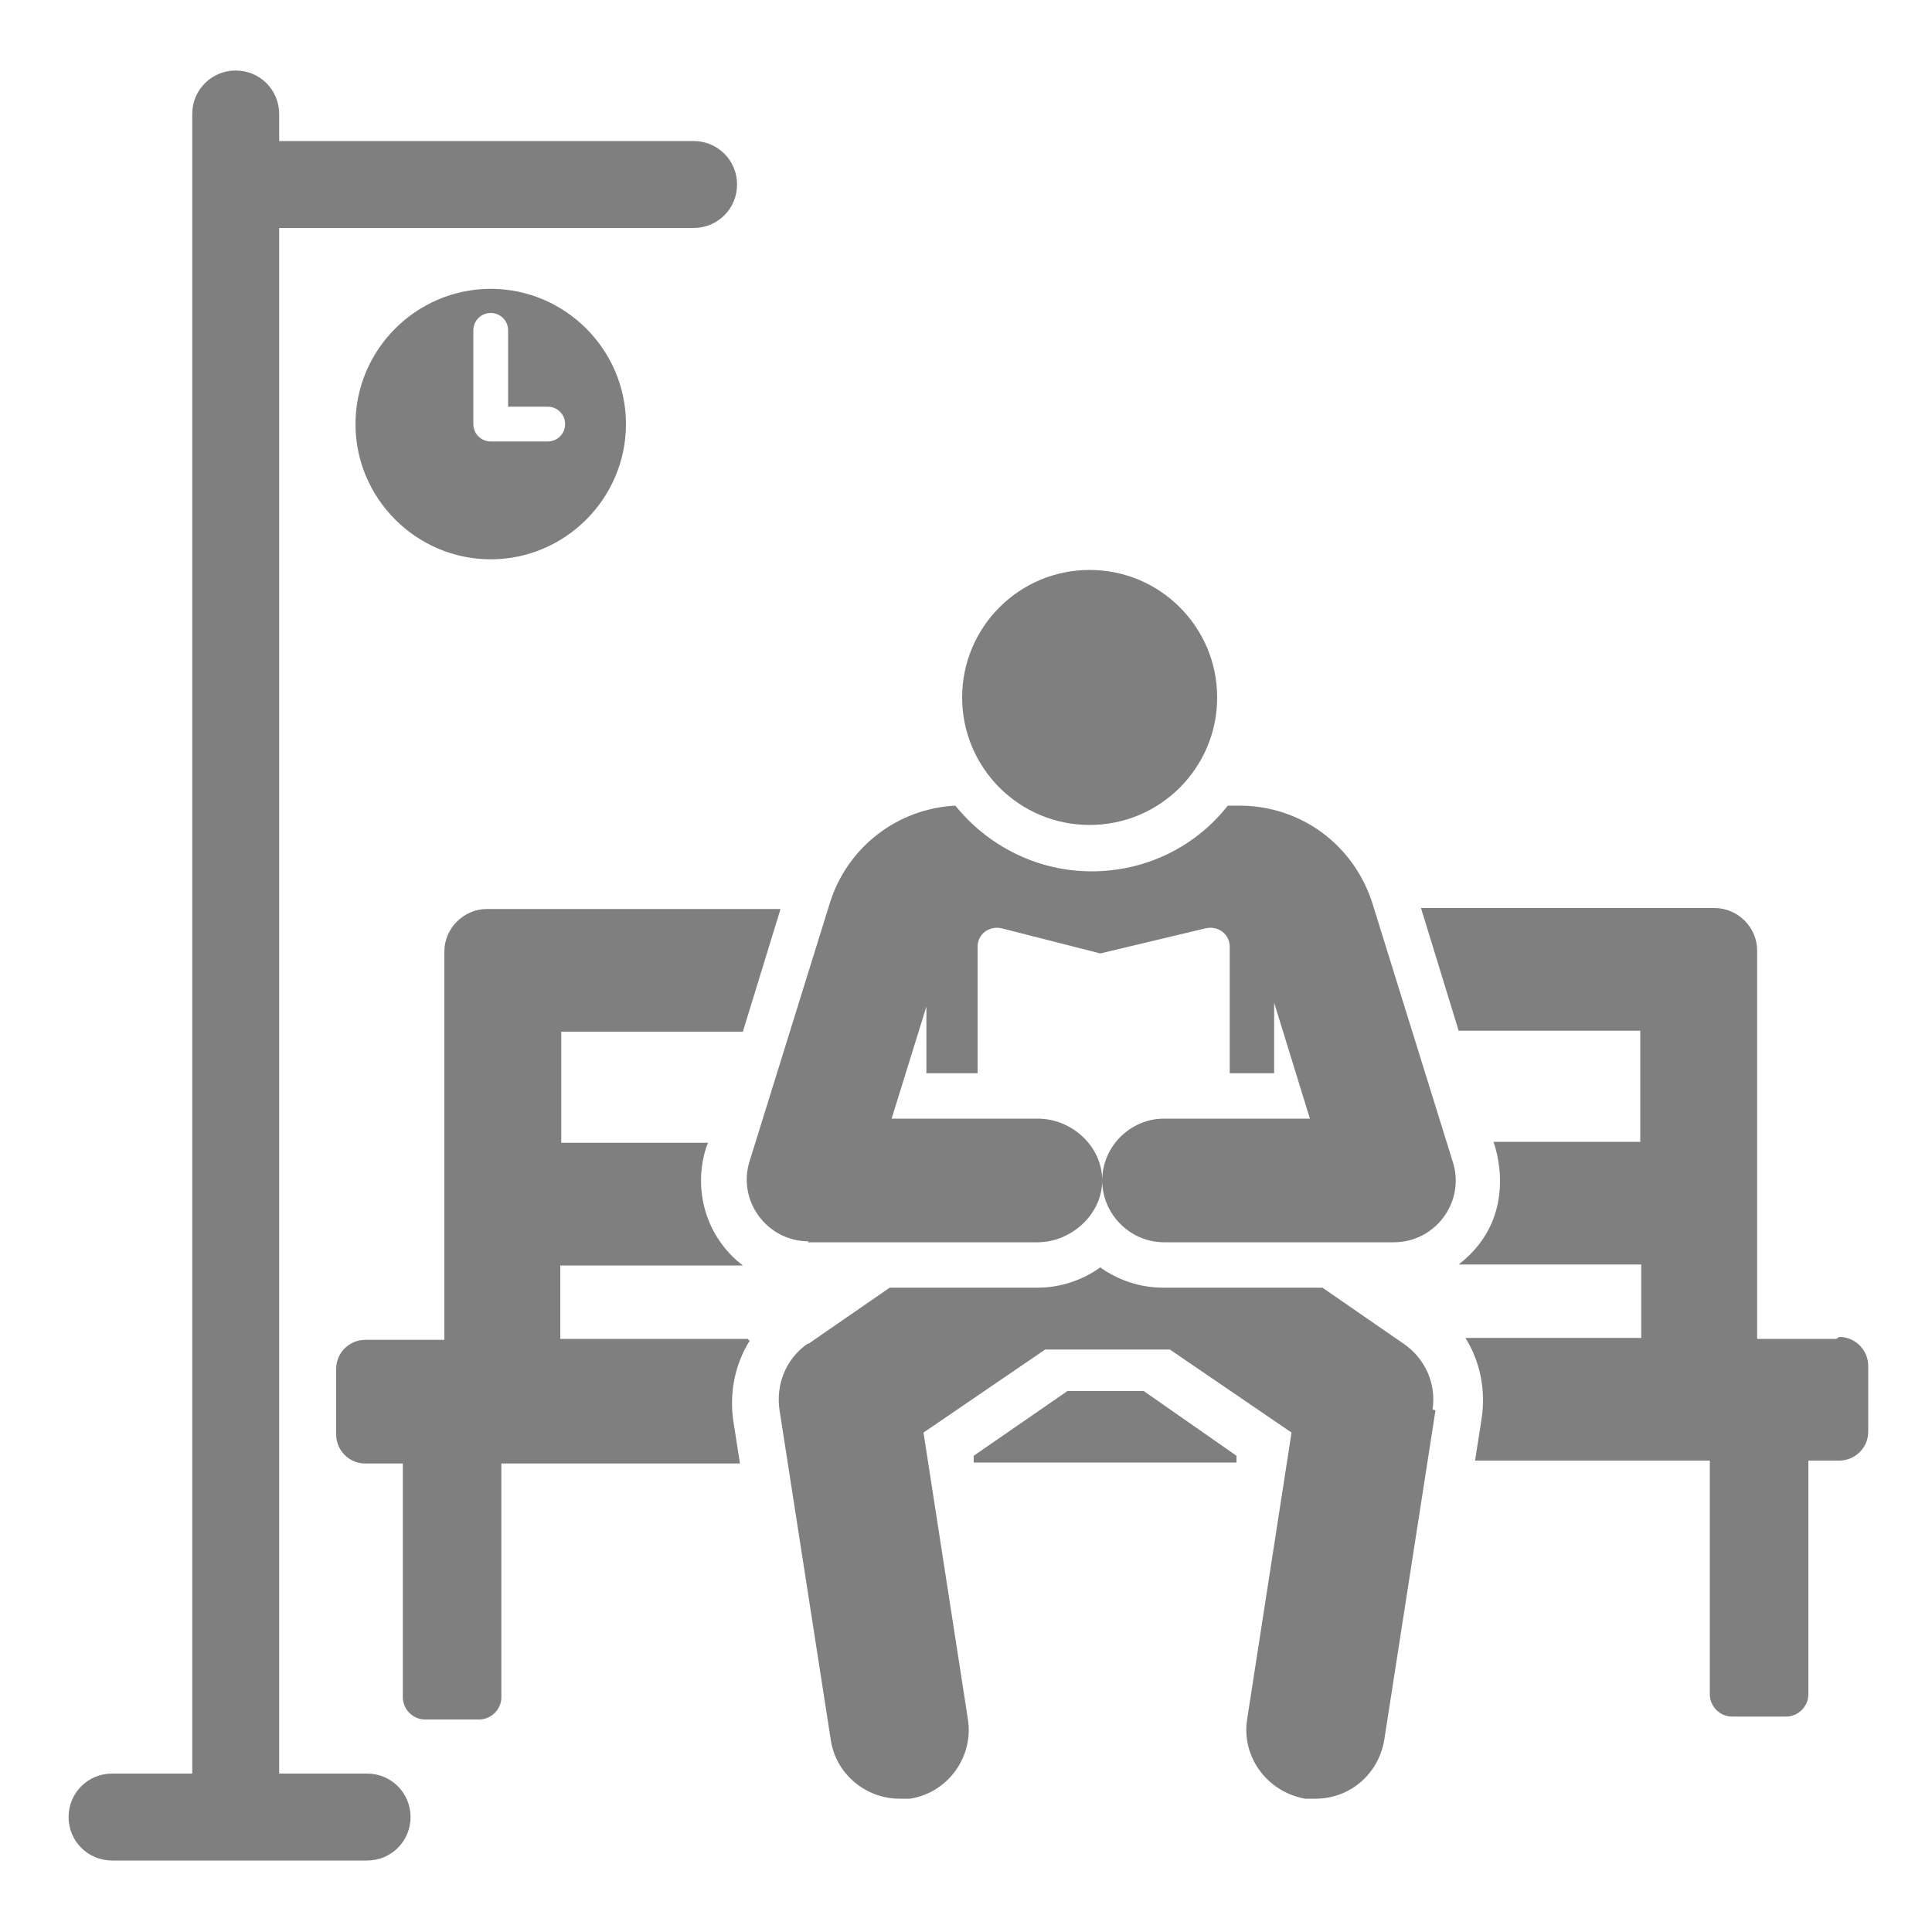
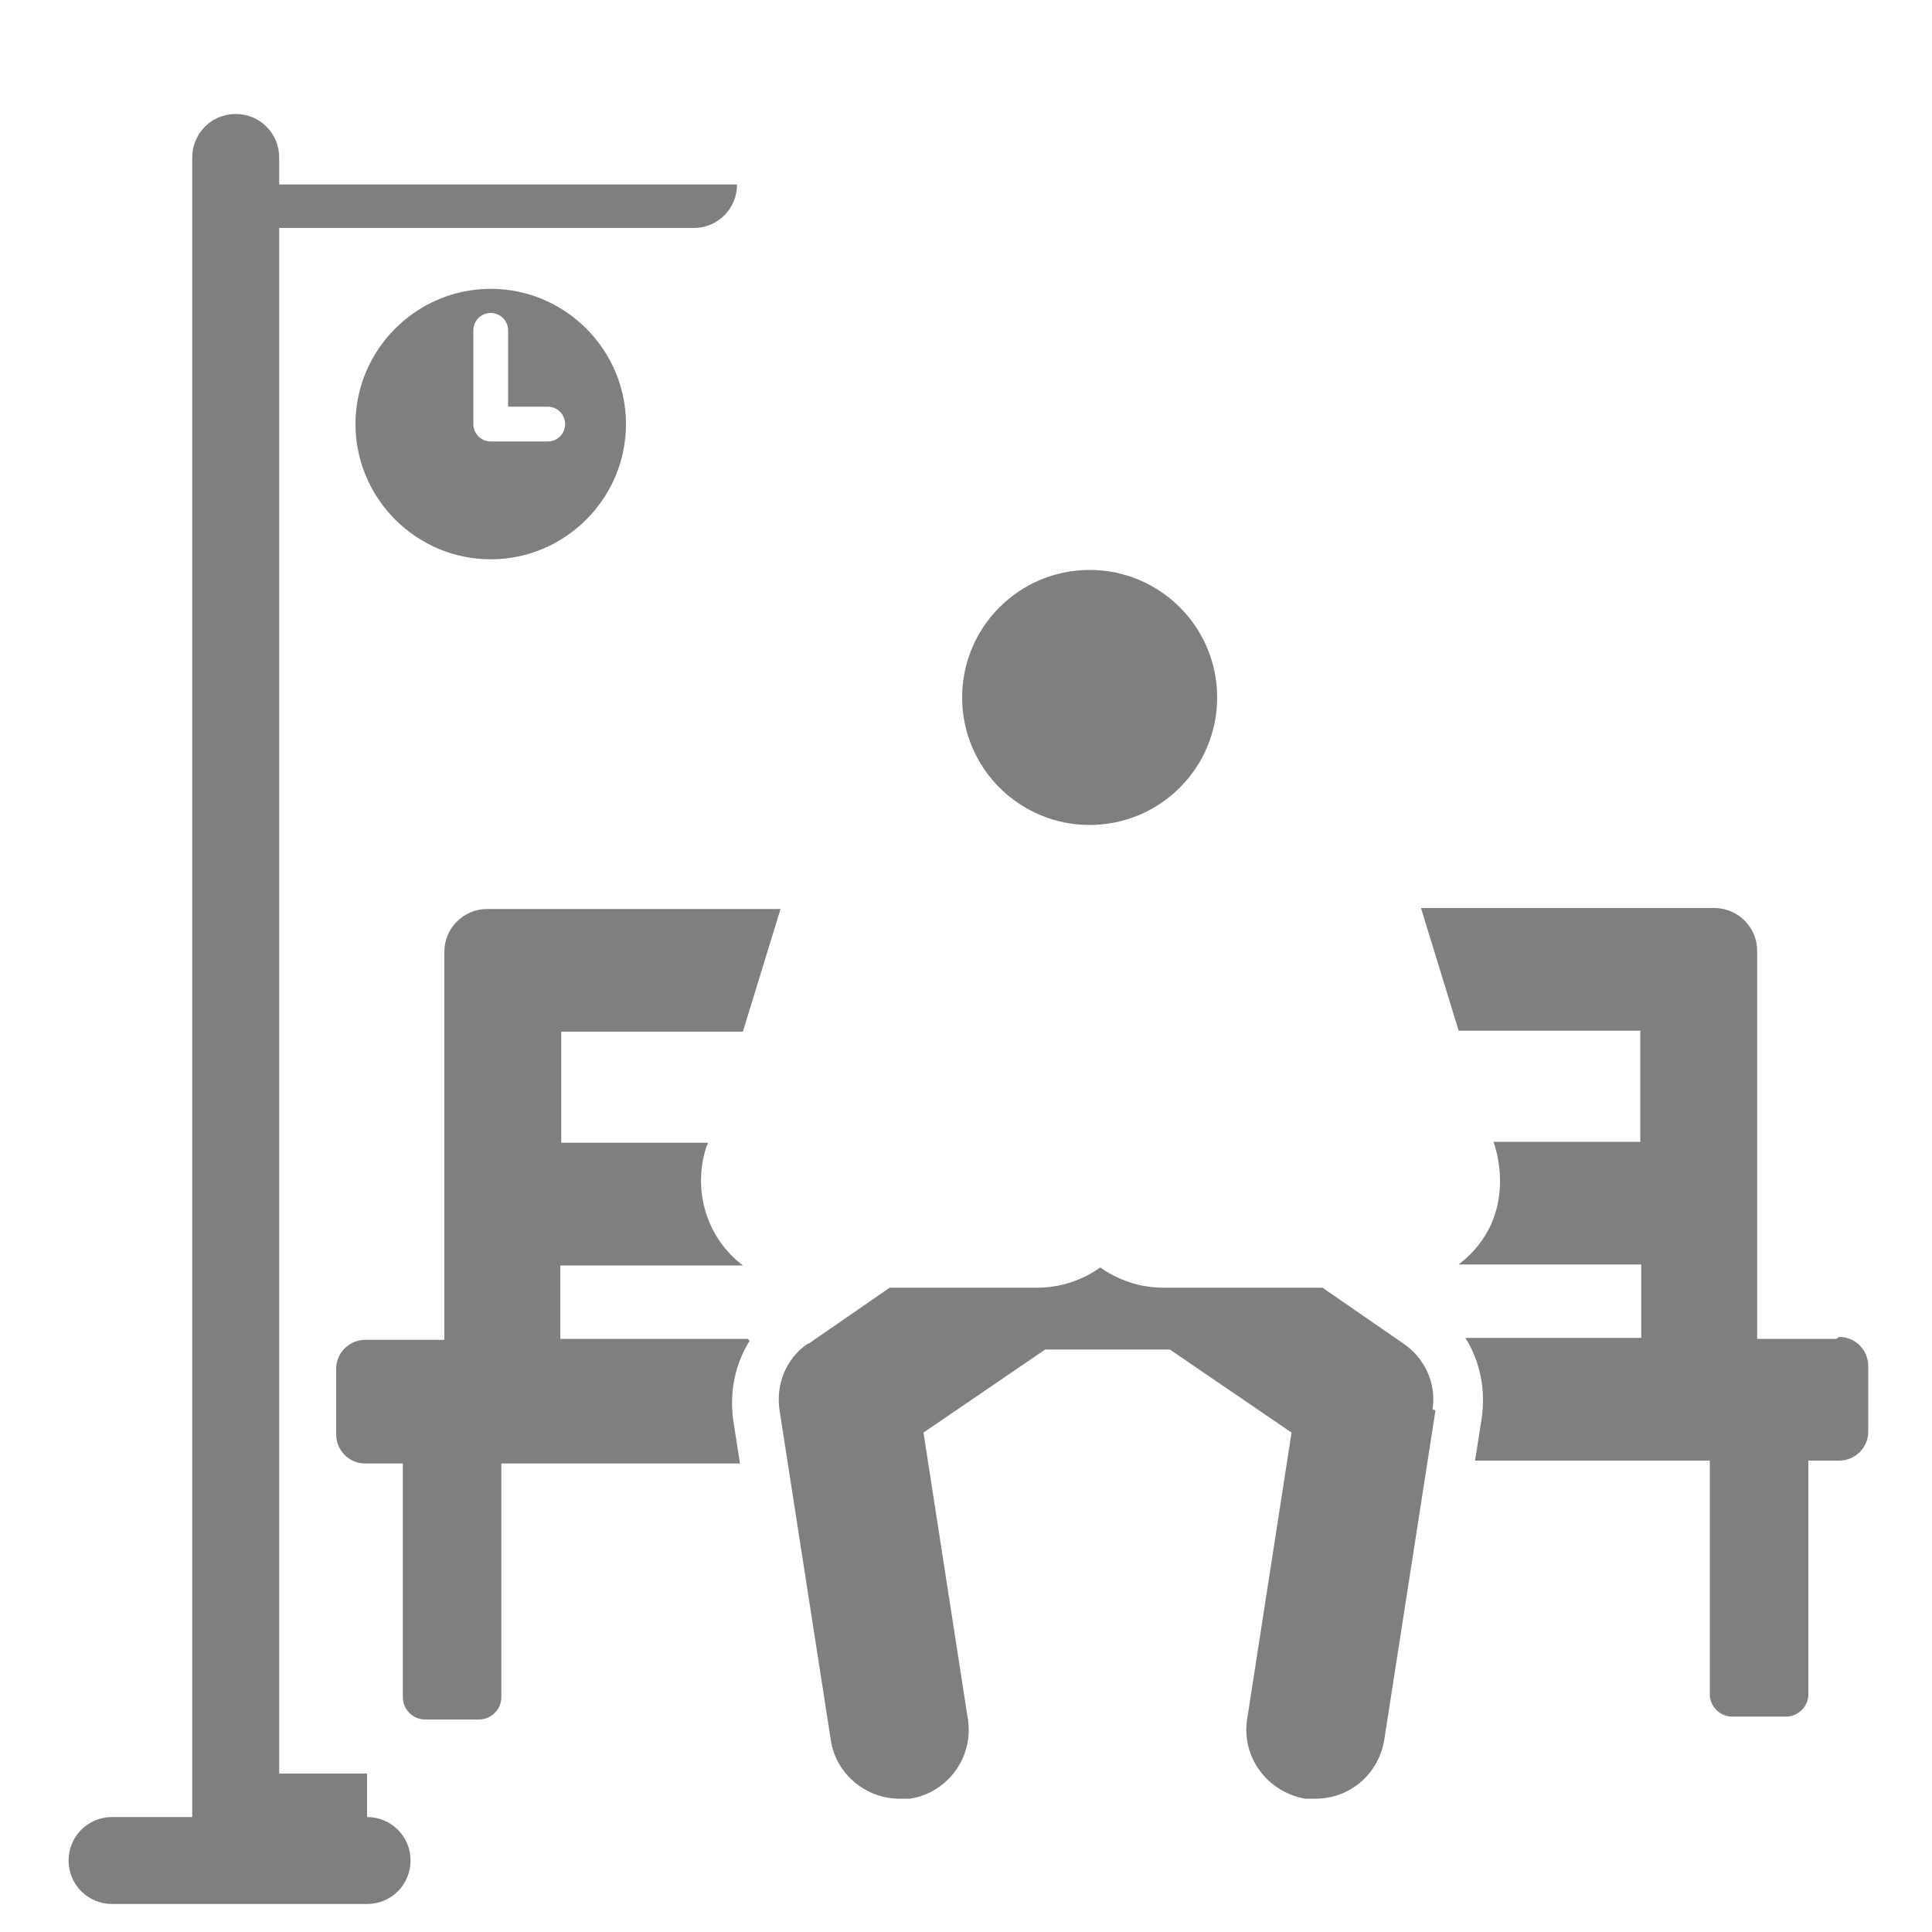
<svg xmlns="http://www.w3.org/2000/svg" id="Capa_1" width="20" height="20" version="1.1" viewBox="0 0 20 20">
  <defs>
    <style>
      .st0 {
        fill: #7f7f7f;
      }
    </style>
  </defs>
  <path class="st0" d="M19.01,13.86h-.82v-4.02c0-.24-.2-.44-.44-.44h-3.04l.39,1.27h1.88v1.15h-1.52s.3.76-.36,1.27h1.89v.76h-1.82c.15.24.21.53.17.82l-.07.45h2.43v2.42c0,.12.1.23.23.23h.56c.12,0,.23-.1.23-.23v-2.42h.32c.16,0,.3-.13.3-.3v-.68c0-.16-.13-.3-.3-.3h0l-.03.02Z" />
  <path class="st0" d="M7.74,13.86h-1.94v-.76h1.89c-.38-.29-.52-.78-.38-1.22l.02-.05h-1.52v-1.15h1.88l.39-1.27h-3.04c-.24,0-.44.2-.44.44v4.02h-.82c-.16,0-.3.13-.3.3v.68c0,.16.13.3.3.3h.39v2.42c0,.12.1.23.23.23h.56c.12,0,.23-.1.23-.23v-2.42h2.47l-.07-.45c-.04-.29.02-.58.17-.82l-.02-.02Z" />
-   <path class="st0" d="M11.84,14.4h-.79l-.97.67v.07h2.72v-.07l-.96-.67Z" />
  <path class="st0" d="M3.68,4.39c0,.77.63,1.4,1.4,1.4s1.4-.63,1.4-1.4-.63-1.4-1.4-1.4-1.4.63-1.4,1.4ZM5.26,3.42v.79h.41c.1,0,.18.08.18.18s-.08.18-.18.18h-.59c-.1,0-.18-.08-.18-.18v-.97c0-.1.08-.18.18-.18s.18.08.18.18Z" />
-   <path class="st0" d="M3.8,18.36h-.91V2.36h4.29c.25,0,.45-.2.45-.45s-.2-.45-.45-.45H2.89v-.28c0-.25-.2-.45-.45-.45s-.45.2-.45.45v17.18h-.83c-.25,0-.45.2-.45.45s.2.45.45.45h2.64c.25,0,.45-.2.45-.45s-.2-.45-.45-.45h0Z" />
+   <path class="st0" d="M3.8,18.36h-.91V2.36h4.29c.25,0,.45-.2.45-.45H2.89v-.28c0-.25-.2-.45-.45-.45s-.45.2-.45.45v17.18h-.83c-.25,0-.45.2-.45.45s.2.45.45.45h2.64c.25,0,.45-.2.45-.45s-.2-.45-.45-.45h0Z" />
  <path class="st0" d="M14.83,14.59c.04-.27-.08-.53-.3-.68l-.84-.58h-1.65c-.24,0-.47-.08-.65-.21-.18.13-.41.21-.65.21h-1.53l-.84.58h-.01c-.23.16-.33.43-.29.69l.53,3.41c.05.35.36.61.71.61h.11c.39-.06.66-.43.6-.82l-.46-2.97,1.26-.86h1.29l1.26.86-.46,2.97c-.06.39.21.75.6.82h.11c.35,0,.65-.25.71-.61l.53-3.41h0s-.03-.01-.03-.01Z" />
-   <path class="st0" d="M8.36,12.86h2.38c.35,0,.67-.29.67-.64s-.31-.64-.67-.64h-1.51l.36-1.16v.69h.53v-1.31c0-.13.12-.22.25-.19l1.02.26,1.09-.26c.13-.03.25.06.25.19v1.31h.46v-.73l.37,1.2h-1.51c-.35,0-.64.29-.64.64s.29.64.64.64h2.38c.43,0,.74-.42.61-.83l-.83-2.67c-.19-.61-.74-1.02-1.38-1.02h-.12c-.33.42-.84.68-1.41.68s-1.08-.27-1.41-.68c-.6.03-1.12.43-1.3,1.01l-.83,2.67c-.13.41.18.83.61.83h0Z" />
  <circle class="st0" cx="11.28" cy="7.22" r="1.32" />
</svg>